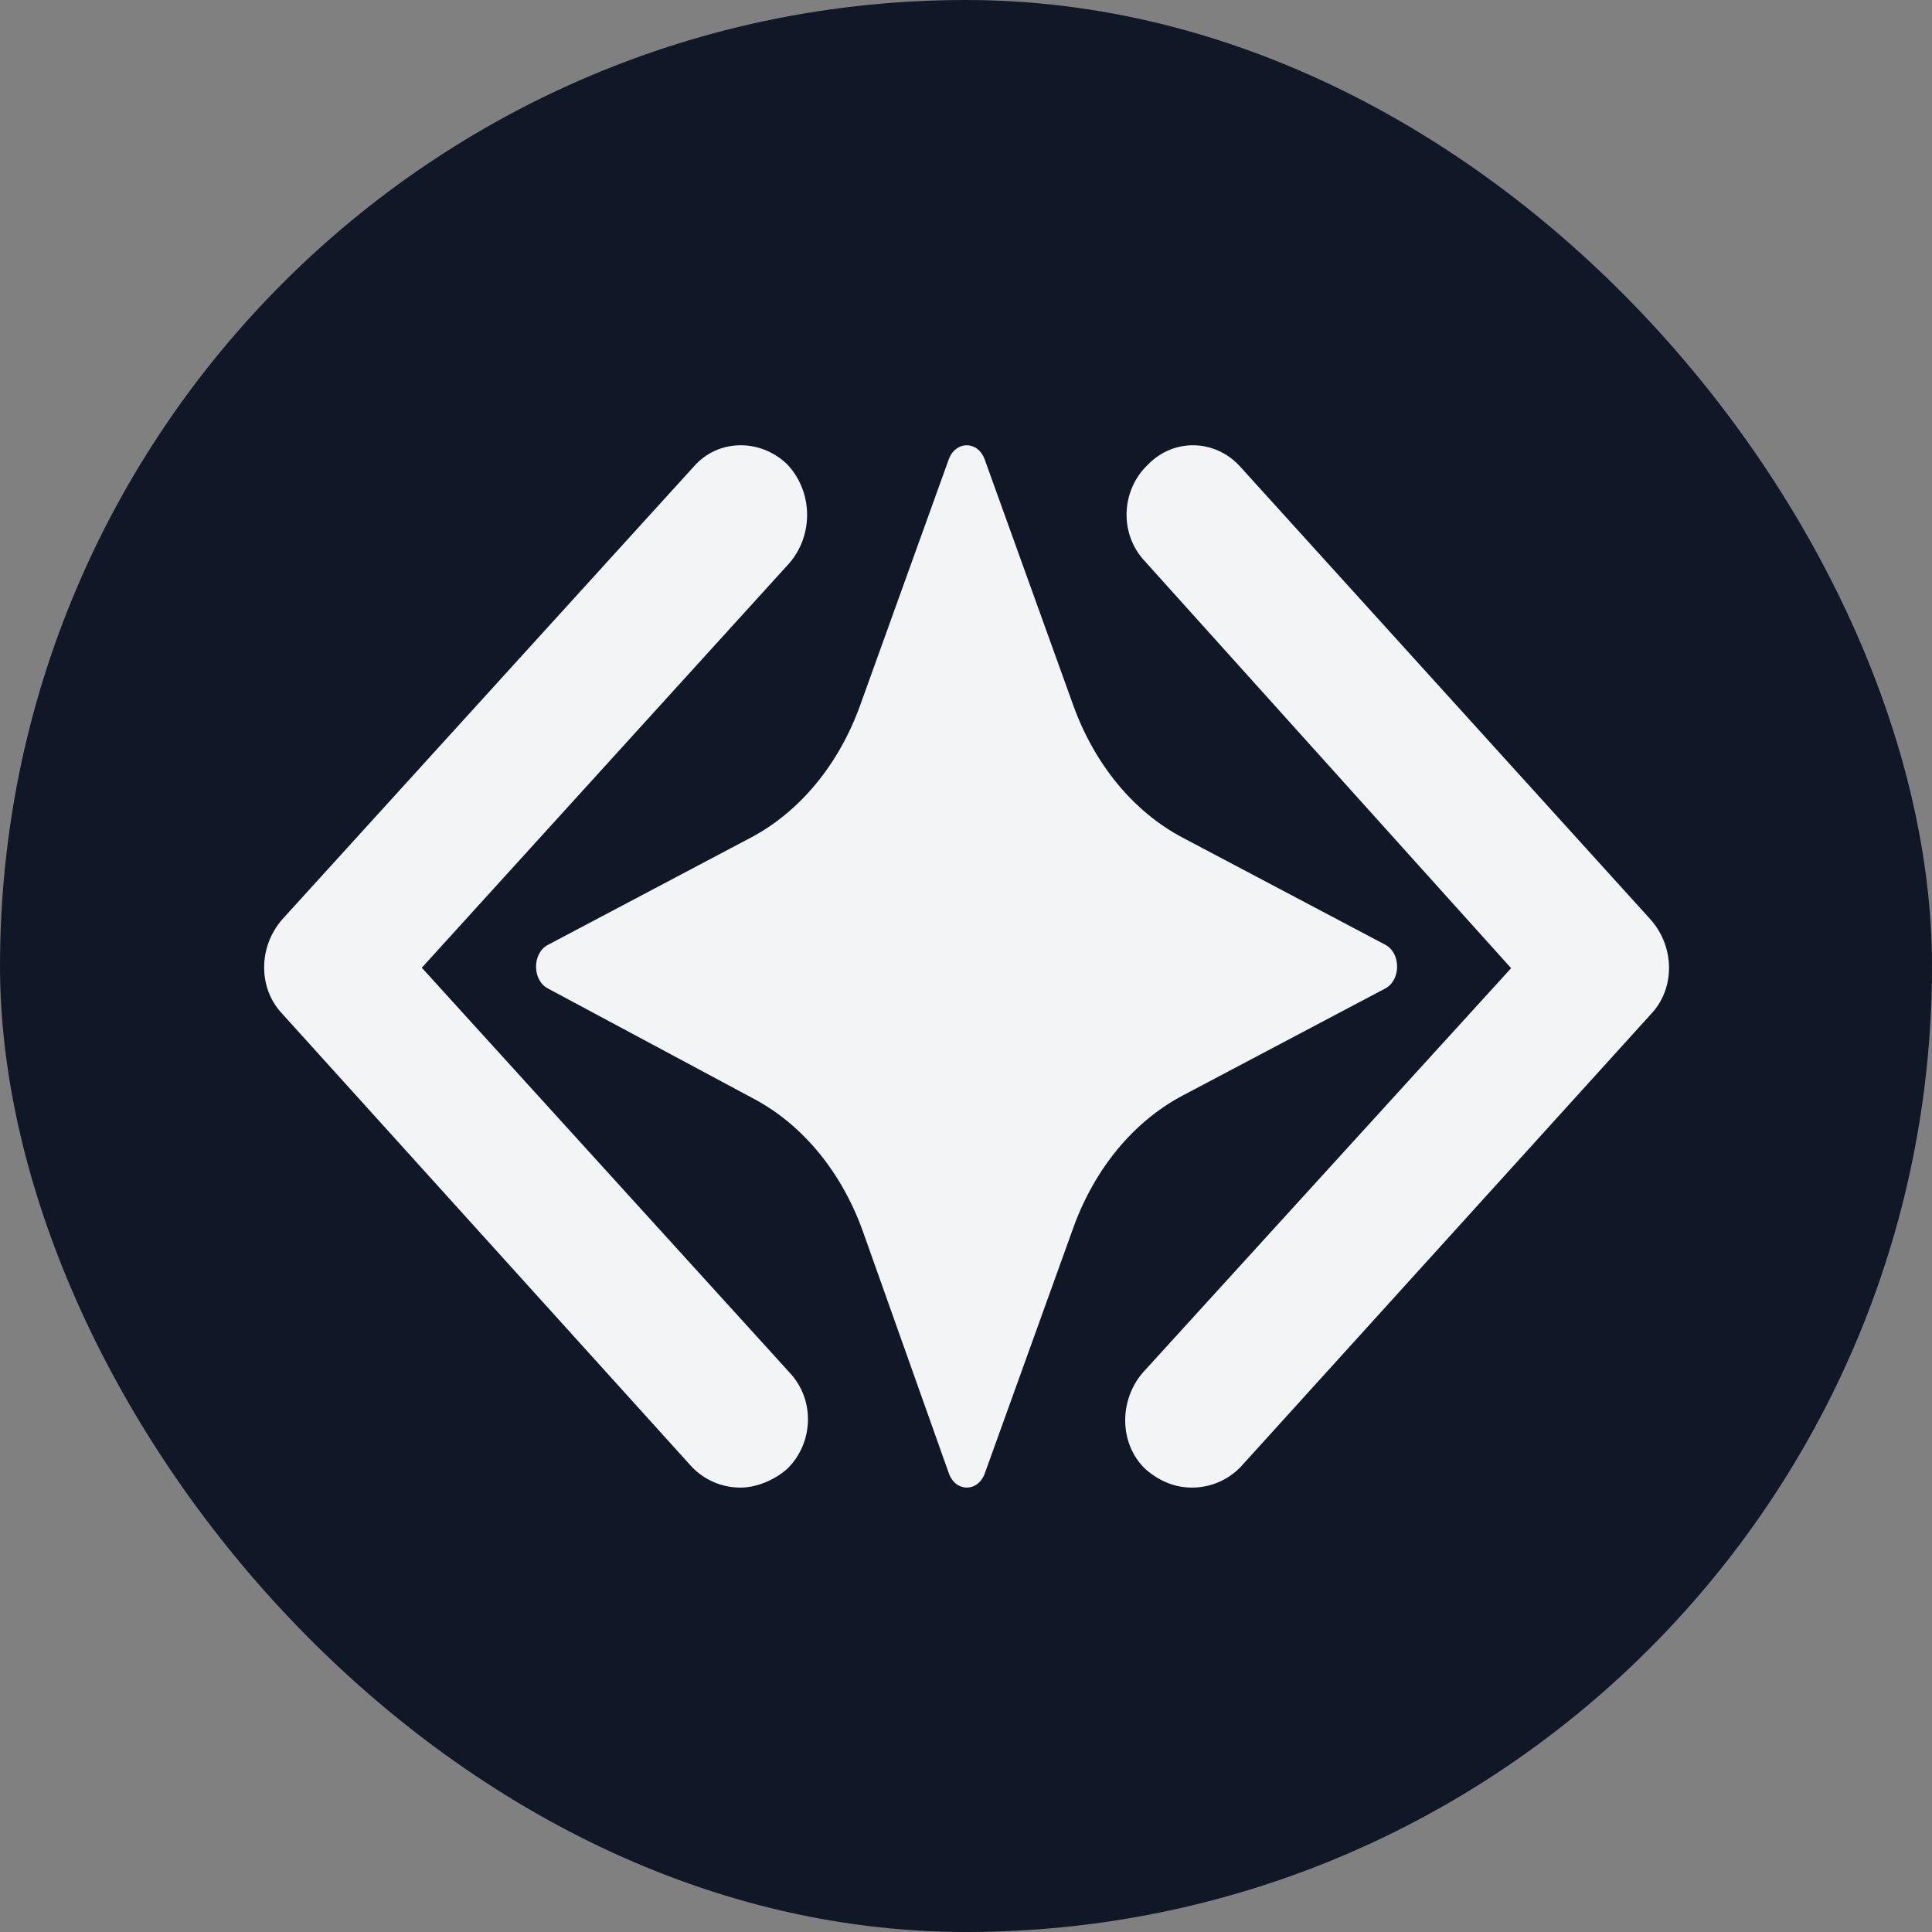
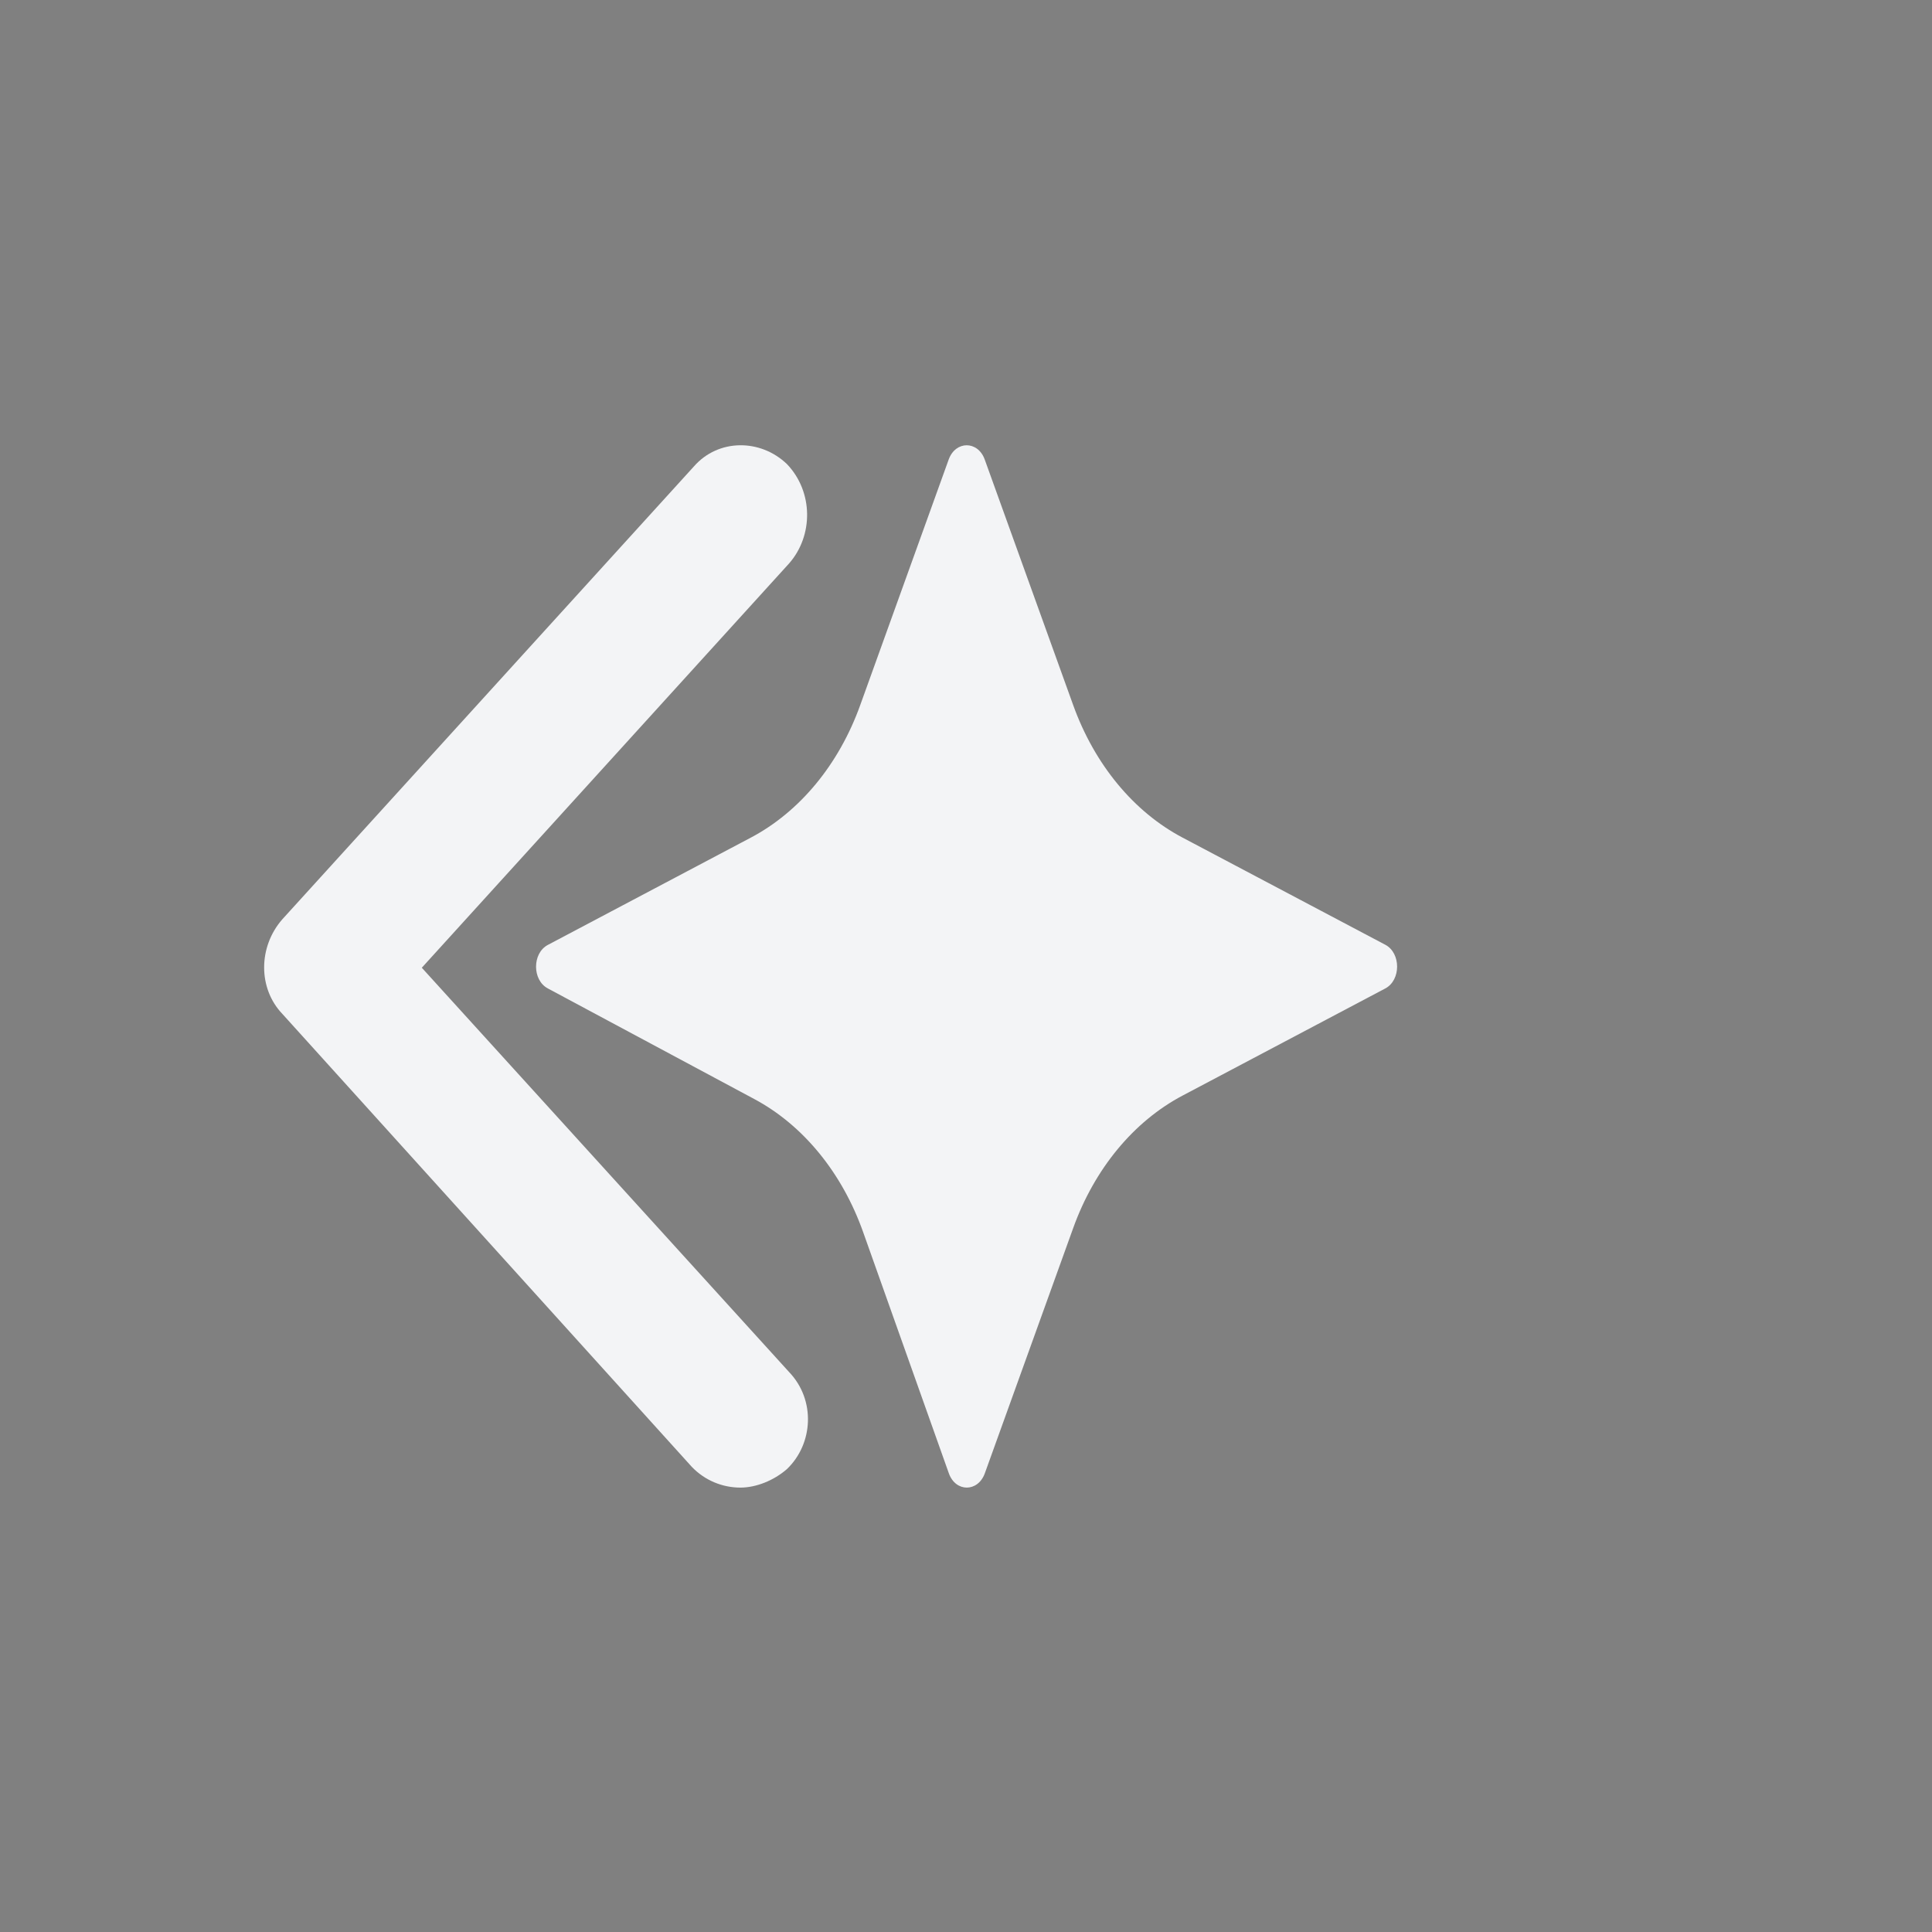
<svg xmlns="http://www.w3.org/2000/svg" width="512" height="512" viewBox="0 0 512 512" fill="none">
  <rect x="0" y="0" width="512" height="512" fill="#808080" stroke="none" />
-   <rect width="512" height="512" rx="256" fill="#101828" />
  <path d="M367.124 250.373L313.4 221.98C300.407 215.132 290.058 202.558 284.405 186.859L260.964 121.784C259.146 116.739 253.228 116.739 251.41 121.784L227.969 186.859C222.316 202.598 211.935 215.132 198.975 221.98L145.184 250.413C141.018 252.615 141.018 259.743 145.184 261.946L199.9 291.26C212.86 298.188 223.175 310.802 228.763 326.581L251.443 390.414C253.228 395.5 259.179 395.5 260.998 390.414L284.405 325.459C290.058 309.721 300.44 297.187 313.4 290.339L367.124 261.946C371.29 259.743 371.29 252.575 367.124 250.373Z" fill="#F3F4F6" />
-   <path d="M437.463 243.731L328.806 123.821C322.345 116.48 311.186 115.868 304.138 123.21C297.09 129.939 296.503 141.563 303.551 148.904L400.461 256.578L302.963 363.64C296.503 370.981 296.503 382.605 303.551 389.334C307.075 392.393 311.186 394.229 315.885 394.229C320.583 394.229 325.282 392.393 328.806 388.723L437.463 268.814C443.923 262.084 443.923 251.072 437.463 243.731Z" fill="#F3F4F6" />
  <path d="M208.539 122.977C201.502 116.242 190.361 116.242 183.91 123.59L74.838 243.602C68.387 250.949 68.387 261.971 74.838 268.706L183.324 388.718C186.842 392.392 191.533 394.229 196.225 394.229C200.329 394.229 205.021 392.392 208.539 389.33C215.576 382.595 216.163 370.961 209.126 363.613L111.782 256.46L209.126 149.307C215.576 141.959 215.576 130.325 208.539 122.977Z" fill="#F3F4F6" />
</svg>